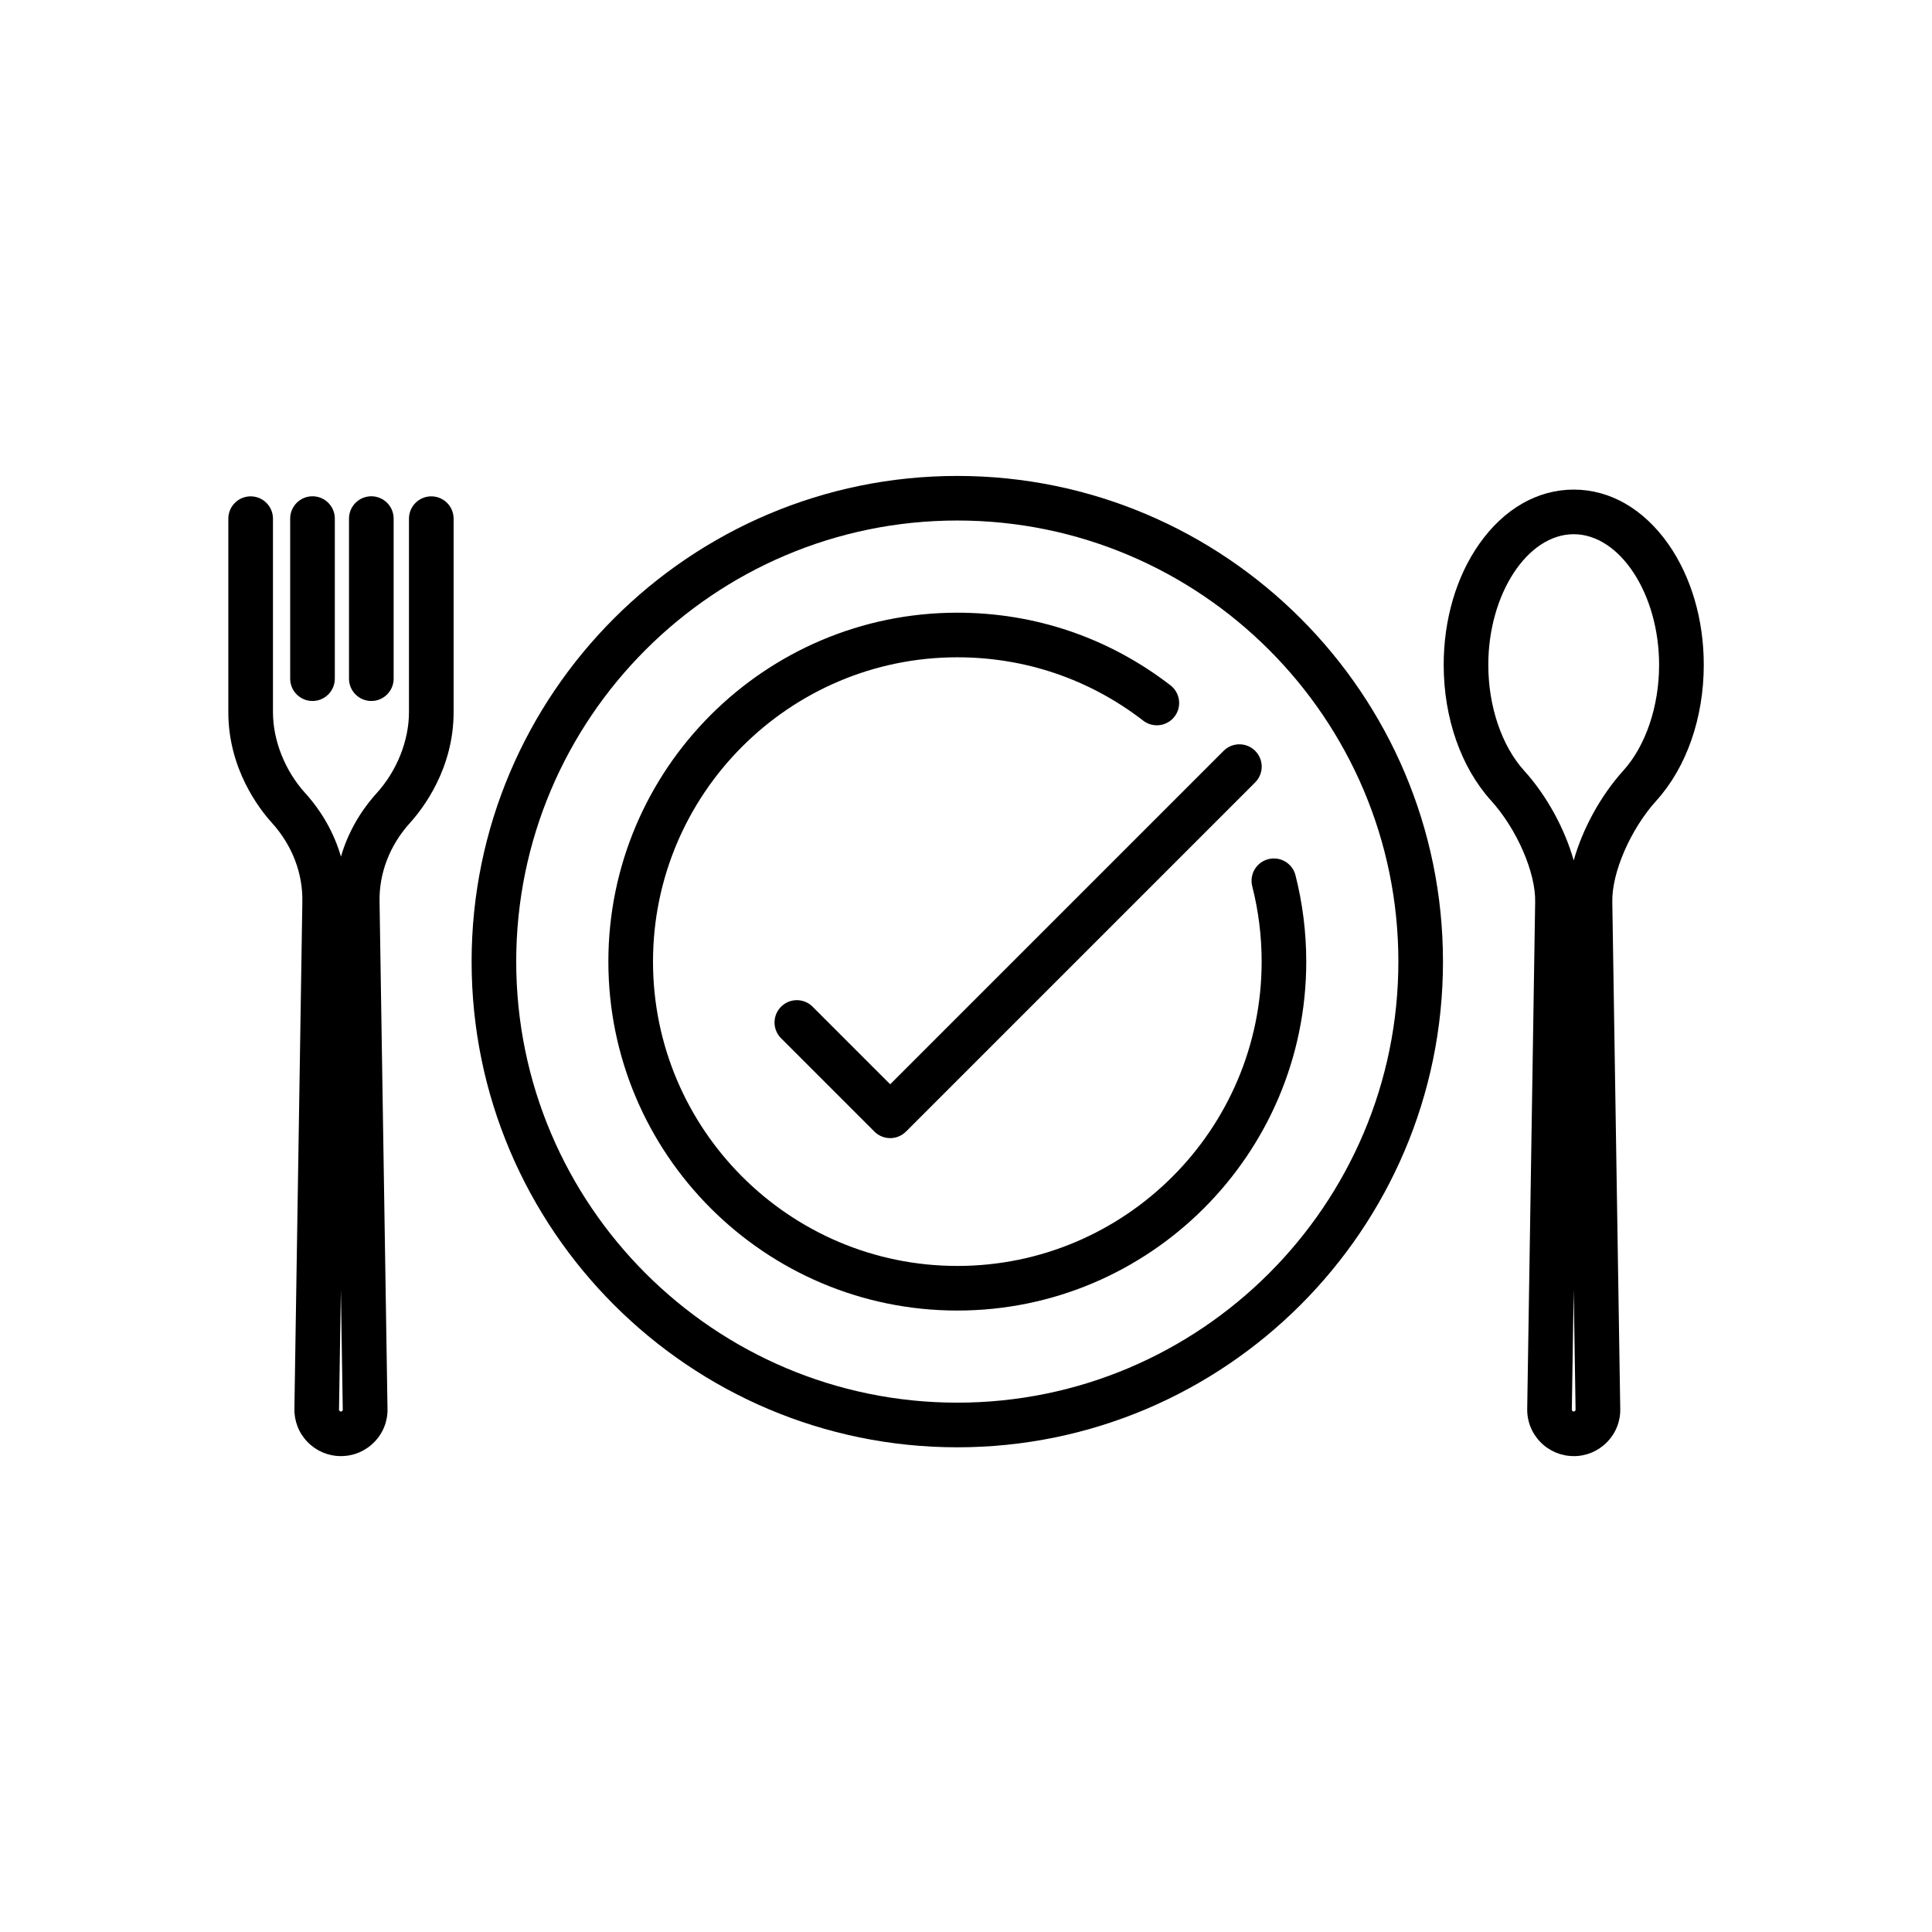
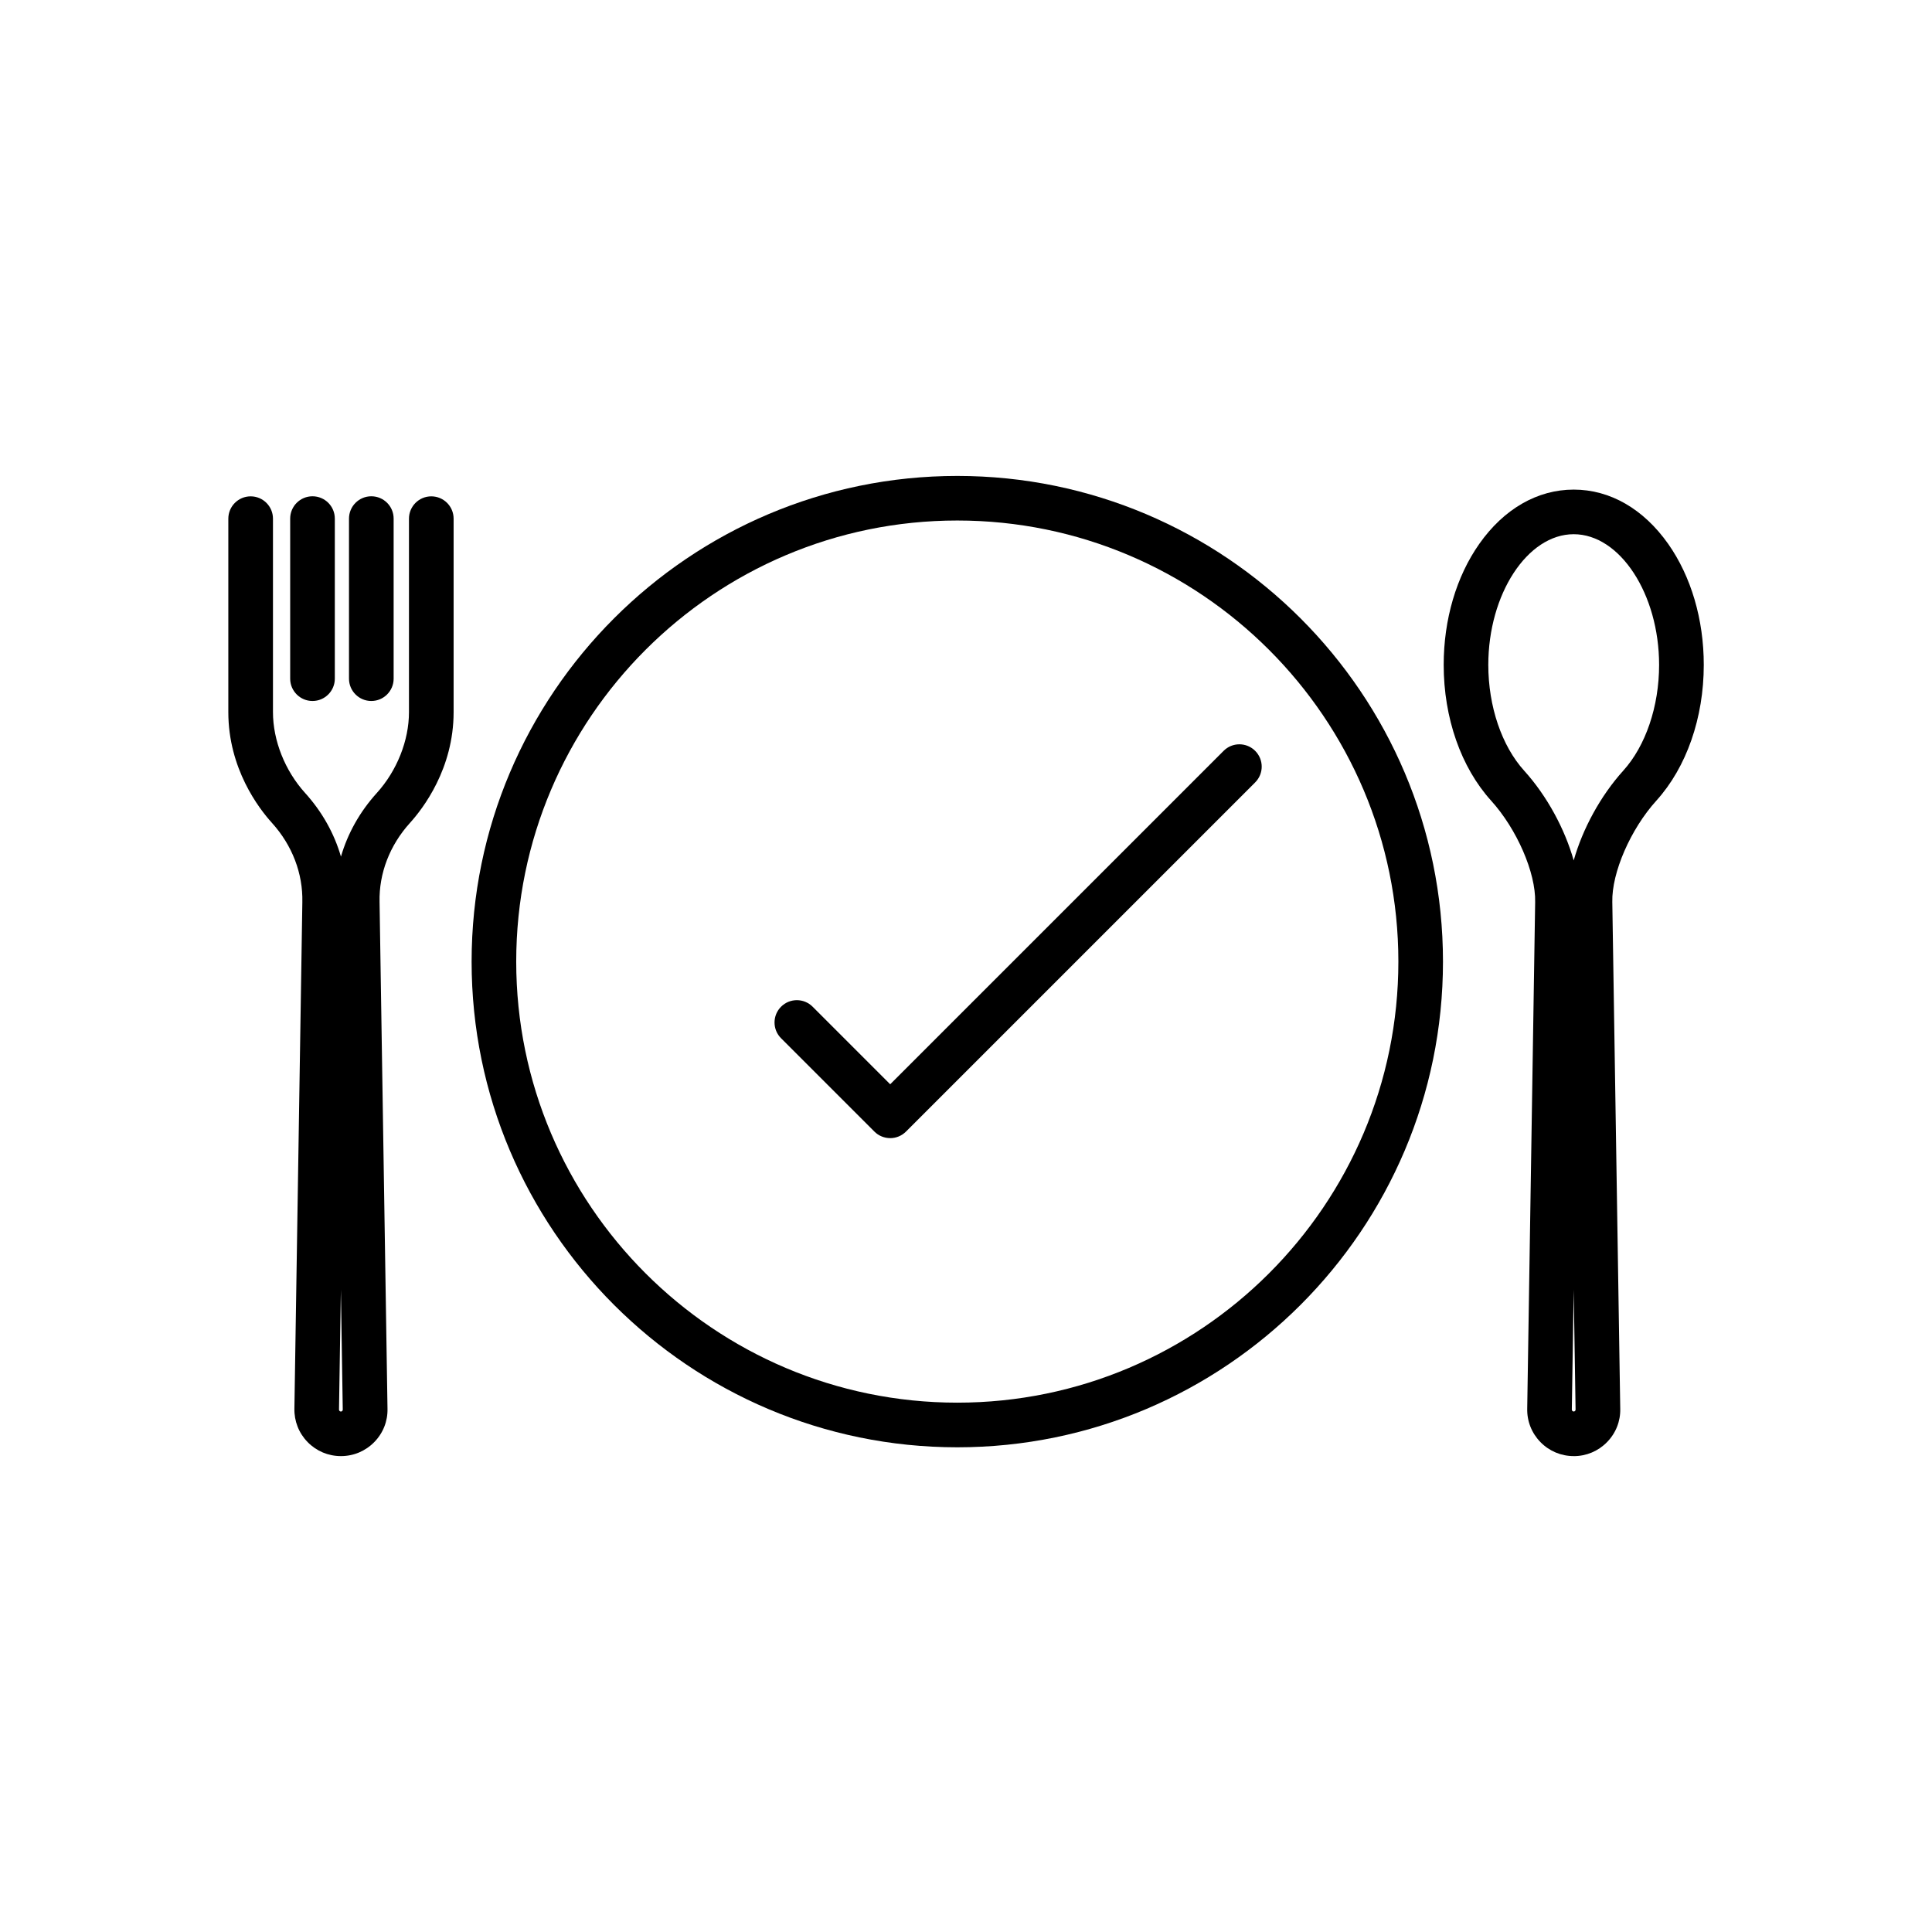
<svg xmlns="http://www.w3.org/2000/svg" id="Layer_2" viewBox="0 0 566.93 566.93">
  <g>
    <path d="M280.91,424.7c-78.59,0-142.52-63.94-142.52-142.52s63.94-142.52,142.52-142.52,142.52,63.94,142.52,142.52-63.94,142.52-142.52,142.52Zm0-271.96c-71.37,0-129.43,58.06-129.43,129.43s58.06,129.43,129.43,129.43,129.43-58.06,129.43-129.43-58.06-129.43-129.43-129.43h0Z" />
-     <path d="M280.91,384.57c-56.46,0-102.39-45.93-102.39-102.39s45.93-102.39,102.39-102.39c22.87,0,44.5,7.38,62.56,21.32,2.86,2.21,3.39,6.32,1.18,9.18-2.21,2.86-6.33,3.39-9.18,1.18-15.74-12.16-34.6-18.59-54.55-18.59-49.24,0-89.3,40.06-89.3,89.3s40.06,89.3,89.3,89.3,89.3-40.06,89.3-89.3c0-7.49-.93-14.93-2.76-22.11-.89-3.5,1.22-7.07,4.73-7.96,3.5-.89,7.07,1.22,7.96,4.73,2.09,8.24,3.16,16.76,3.16,25.34,0,56.46-45.93,102.39-102.39,102.39h0Z" />
    <path d="M461.79,427.28c-3.7,0-7.18-1.46-9.76-4.11-2.59-2.65-3.97-6.15-3.88-9.85l2.33-148.6c.2-8.64-5.36-21.43-12.93-29.78-8.84-9.77-13.91-24.28-13.91-39.84,0-13.33,3.71-25.94,10.45-35.51,7.23-10.27,17.06-15.92,27.71-15.92s20.47,5.66,27.71,15.92c6.74,9.58,10.45,22.18,10.45,35.51,0,15.55-5.07,30.07-13.91,39.84-7.57,8.36-13.13,21.14-12.93,29.74l2.33,148.7c.09,3.66-1.29,7.16-3.88,9.8-2.59,2.65-6.06,4.11-9.76,4.11Zm0-48.83l-.55,35.12c0,.1,0,.28,.16,.45,.17,.17,.34,.17,.39,.17s.24,0,.39-.17c.17-.17,.16-.34,.16-.4l-.55-35.18h0Zm0-221.69c-13.58,0-25.06,17.56-25.06,38.35,0,12.17,3.94,23.77,10.53,31.05,6.69,7.39,11.93,17.11,14.53,26.33,2.59-9.2,7.84-18.92,14.53-26.33,6.59-7.28,10.53-18.88,10.53-31.05,0-20.78-11.48-38.35-25.06-38.35Z" />
    <g>
      <path d="M100.03,427.28c-3.7,0-7.17-1.46-9.76-4.11-2.59-2.65-3.96-6.15-3.88-9.85l2.33-148.6c.19-8.44-2.98-16.68-8.91-23.24-3.86-4.25-12.81-15.94-12.81-32.5v-56.78c0-3.61,2.93-6.55,6.55-6.55s6.55,2.93,6.55,6.55v56.78c0,8.33,3.53,17.2,9.43,23.71,4.98,5.5,8.55,11.88,10.52,18.68,1.97-6.79,5.54-13.18,10.53-18.68,5.9-6.52,9.43-15.38,9.43-23.71v-56.78c0-3.61,2.93-6.55,6.55-6.55s6.55,2.93,6.55,6.55v56.78c0,16.56-8.96,28.25-12.81,32.5-5.94,6.56-9.11,14.8-8.92,23.19l2.33,148.7c.09,3.66-1.29,7.16-3.88,9.8s-6.06,4.11-9.76,4.11h0Zm0-48.82l-.55,35.12c0,.1,0,.28,.16,.45,.17,.17,.34,.17,.39,.17s.24,0,.39-.17c.17-.17,.16-.34,.16-.4l-.55-35.17Z" />
      <path d="M91.7,205.7c-3.61,0-6.55-2.93-6.55-6.55v-46.97c0-3.61,2.93-6.55,6.55-6.55s6.55,2.93,6.55,6.55v46.97c0,3.61-2.93,6.55-6.55,6.55Z" />
      <path d="M108.96,205.7c-3.61,0-6.55-2.93-6.55-6.55v-46.97c0-3.61,2.93-6.55,6.55-6.55s6.55,2.93,6.55,6.55v46.97c0,3.61-2.93,6.55-6.55,6.55Z" />
    </g>
  </g>
  <path d="M261.21,333.97c-1.68,0-3.35-.64-4.63-1.92l-27.38-27.38c-2.56-2.56-2.56-6.7,0-9.26s6.7-2.56,9.26,0l22.76,22.76,97.84-97.84c2.56-2.56,6.7-2.56,9.26,0,2.56,2.56,2.56,6.7,0,9.26l-102.47,102.47c-1.27,1.27-2.95,1.92-4.63,1.92h-.02Z" />
</svg>